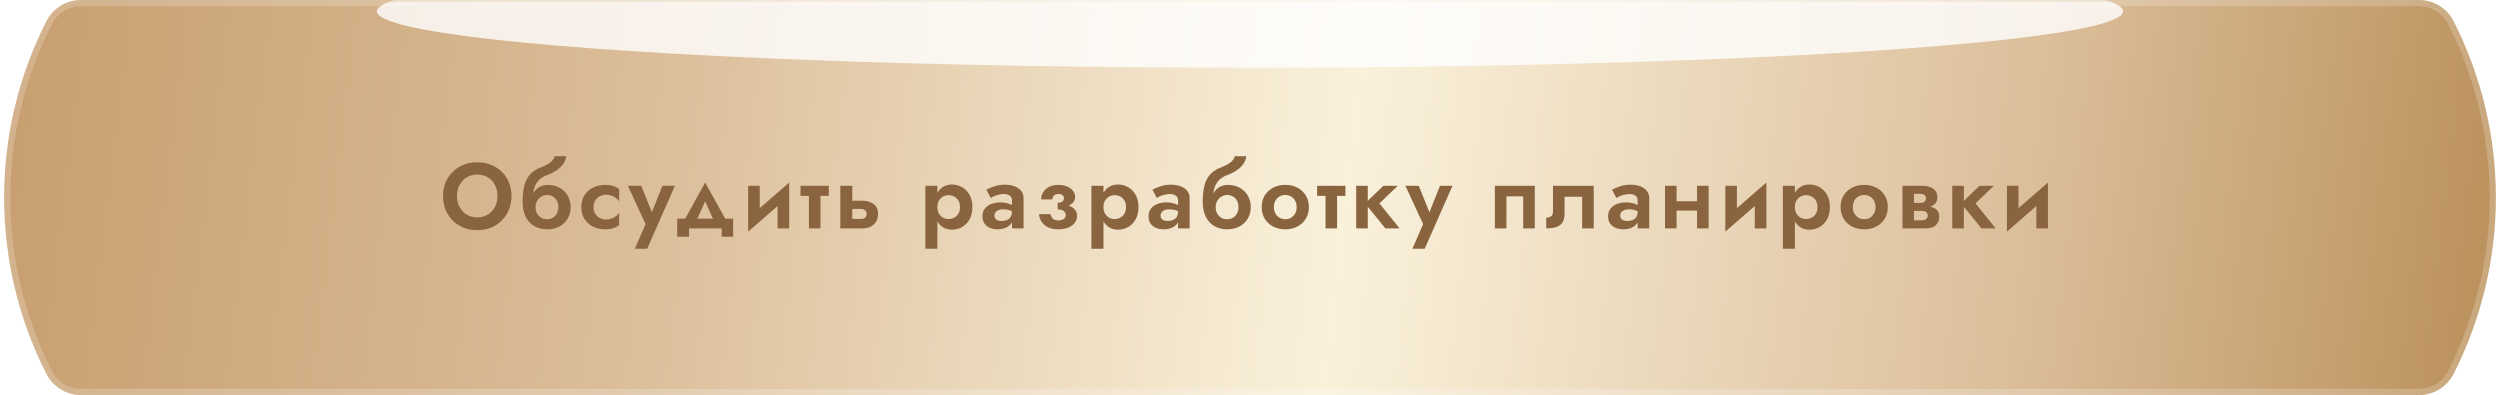
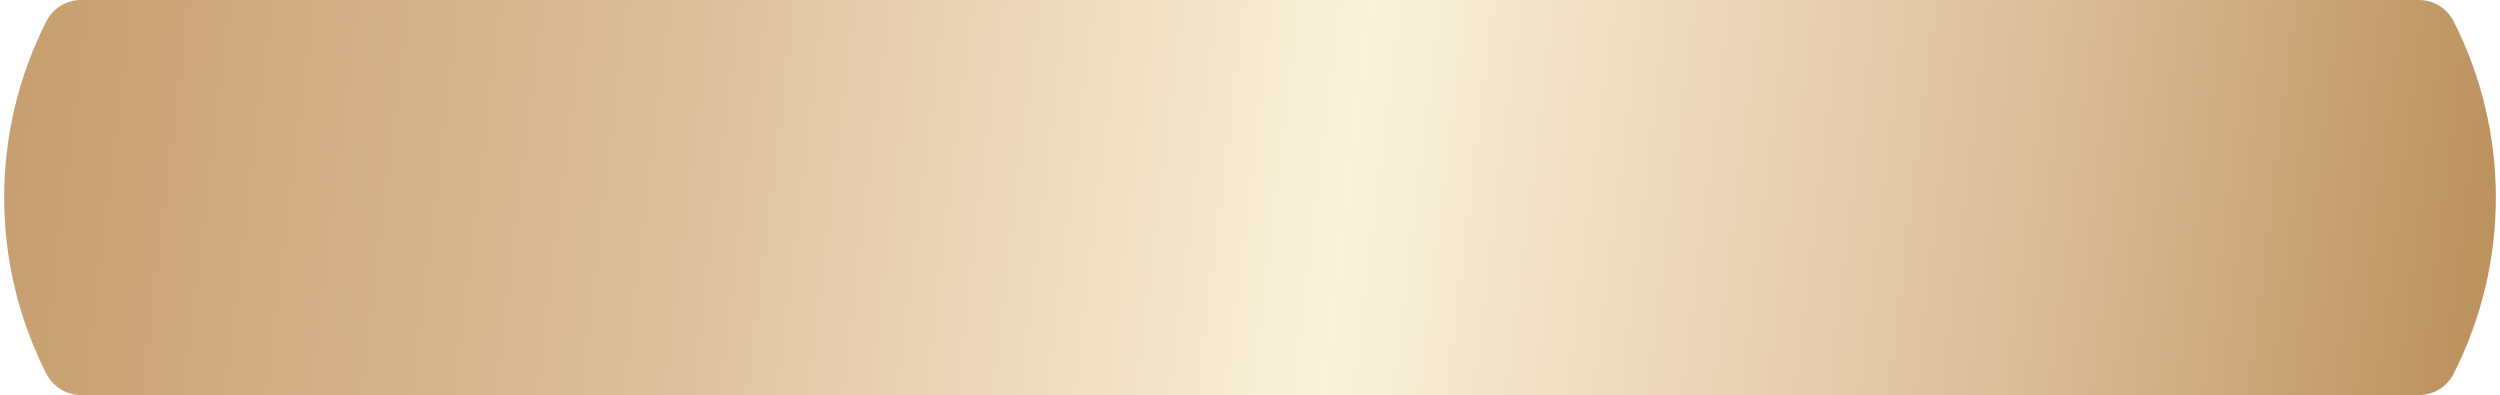
<svg xmlns="http://www.w3.org/2000/svg" width="405" height="64" viewBox="0 0 405 64" fill="none">
-   <path d="M7.514 3.446C8.589 1.332 10.759 0 13.131 0H391.869C394.24 0 396.411 1.332 397.486 3.446V3.446C406.607 21.39 406.607 42.61 397.486 60.554V60.554C396.411 62.668 394.24 64 391.869 64H13.131C10.759 64 8.589 62.668 7.514 60.554V60.554C-1.607 42.61 -1.607 21.39 7.514 3.446V3.446Z" fill="url(#paint0_linear_117_266)" />
-   <path d="M13.131 0.5H391.869C394.052 0.5 396.051 1.726 397.04 3.673C406.089 21.474 406.089 42.526 397.04 60.327C396.051 62.274 394.052 63.5 391.869 63.5H13.131C10.948 63.5 8.949 62.274 7.96 60.327C-1.089 42.526 -1.089 21.474 7.96 3.673C8.949 1.726 10.948 0.5 13.131 0.5Z" stroke="white" stroke-opacity="0.2" stroke-linejoin="round" />
+   <path d="M7.514 3.446C8.589 1.332 10.759 0 13.131 0H391.869C394.24 0 396.411 1.332 397.486 3.446C406.607 21.39 406.607 42.61 397.486 60.554V60.554C396.411 62.668 394.24 64 391.869 64H13.131C10.759 64 8.589 62.668 7.514 60.554V60.554C-1.607 42.61 -1.607 21.39 7.514 3.446V3.446Z" fill="url(#paint0_linear_117_266)" />
  <mask id="mask0_117_266" style="mask-type:alpha" maskUnits="userSpaceOnUse" x="6" y="0" width="393" height="64">
-     <path d="M13.398 3.587C14.481 1.391 16.716 0 19.164 0H385.836C388.284 0 390.519 1.391 391.602 3.587V3.587C400.429 21.5 400.429 42.5 391.602 60.413V60.413C390.519 62.609 388.284 64 385.836 64H19.164C16.716 64 14.481 62.609 13.398 60.413V60.413C4.571 42.5 4.571 21.5 13.398 3.587V3.587Z" fill="#D9D9D9" />
-   </mask>
+     </mask>
  <g mask="url(#mask0_117_266)">
    <g filter="url(#filter0_f_117_266)">
-       <ellipse cx="202.5" cy="1.829" rx="141.447" ry="9.143" fill="white" fill-opacity="0.8" />
-     </g>
+       </g>
  </g>
-   <path d="M74.032 31.75C74.032 32.42 74.172 33.015 74.453 33.535C74.733 34.055 75.118 34.465 75.608 34.765C76.097 35.065 76.668 35.215 77.317 35.215C77.968 35.215 78.537 35.065 79.028 34.765C79.517 34.465 79.897 34.055 80.168 33.535C80.448 33.015 80.588 32.42 80.588 31.75C80.588 31.08 80.453 30.485 80.183 29.965C79.912 29.445 79.532 29.035 79.043 28.735C78.552 28.435 77.978 28.285 77.317 28.285C76.668 28.285 76.097 28.435 75.608 28.735C75.118 29.035 74.733 29.445 74.453 29.965C74.172 30.485 74.032 31.08 74.032 31.75ZM71.767 31.75C71.767 30.95 71.907 30.22 72.188 29.56C72.468 28.89 72.858 28.31 73.358 27.82C73.858 27.33 74.442 26.955 75.112 26.695C75.793 26.425 76.528 26.29 77.317 26.29C78.118 26.29 78.853 26.425 79.522 26.695C80.192 26.955 80.778 27.33 81.278 27.82C81.787 28.31 82.177 28.89 82.448 29.56C82.728 30.22 82.868 30.95 82.868 31.75C82.868 32.54 82.728 33.275 82.448 33.955C82.177 34.625 81.793 35.21 81.293 35.71C80.802 36.21 80.218 36.6 79.537 36.88C78.868 37.15 78.127 37.285 77.317 37.285C76.507 37.285 75.763 37.15 75.082 36.88C74.412 36.6 73.828 36.21 73.328 35.71C72.828 35.21 72.442 34.625 72.172 33.955C71.903 33.275 71.767 32.54 71.767 31.75ZM88.621 31.585L88.741 29.95C89.471 29.95 90.111 30.105 90.661 30.415C91.211 30.725 91.646 31.15 91.966 31.69C92.286 32.23 92.446 32.85 92.446 33.55C92.446 34.24 92.286 34.86 91.966 35.41C91.646 35.95 91.196 36.375 90.616 36.685C90.046 36.995 89.381 37.15 88.621 37.15C87.861 37.15 87.181 36.985 86.581 36.655C85.991 36.315 85.521 35.81 85.171 35.14C84.831 34.47 84.661 33.64 84.661 32.65L86.761 33.55C86.761 33.94 86.841 34.285 87.001 34.585C87.171 34.875 87.396 35.105 87.676 35.275C87.956 35.435 88.271 35.515 88.621 35.515C88.961 35.515 89.271 35.435 89.551 35.275C89.831 35.105 90.051 34.875 90.211 34.585C90.371 34.285 90.451 33.94 90.451 33.55C90.451 33.16 90.371 32.815 90.211 32.515C90.051 32.215 89.831 31.985 89.551 31.825C89.271 31.665 88.961 31.585 88.621 31.585ZM85.906 33.55C85.906 32.99 85.971 32.49 86.101 32.05C86.231 31.6 86.421 31.22 86.671 30.91C86.931 30.6 87.231 30.365 87.571 30.205C87.921 30.035 88.311 29.95 88.741 29.95L88.621 31.585C88.401 31.585 88.181 31.63 87.961 31.72C87.741 31.8 87.541 31.925 87.361 32.095C87.181 32.265 87.036 32.47 86.926 32.71C86.816 32.95 86.761 33.23 86.761 33.55H85.906ZM84.661 32.65C84.661 31.71 84.746 30.88 84.916 30.16C85.086 29.44 85.386 28.825 85.816 28.315C86.256 27.805 86.871 27.4 87.661 27.1C88.341 26.83 88.856 26.555 89.206 26.275C89.566 25.985 89.781 25.66 89.851 25.3H91.726C91.676 25.74 91.516 26.155 91.246 26.545C90.976 26.935 90.621 27.28 90.181 27.58C89.751 27.88 89.261 28.13 88.711 28.33C88.101 28.55 87.621 28.845 87.271 29.215C86.931 29.585 86.691 30 86.551 30.46C86.421 30.92 86.356 31.4 86.356 31.9L86.611 33.505L84.661 32.65ZM96.149 33.55C96.149 33.95 96.239 34.3 96.419 34.6C96.599 34.9 96.839 35.135 97.139 35.305C97.449 35.475 97.789 35.56 98.159 35.56C98.459 35.56 98.749 35.515 99.029 35.425C99.309 35.325 99.559 35.195 99.779 35.035C100.009 34.865 100.184 34.67 100.304 34.45V36.445C100.064 36.665 99.749 36.84 99.359 36.97C98.979 37.09 98.534 37.15 98.024 37.15C97.294 37.15 96.634 37 96.044 36.7C95.464 36.4 95.004 35.98 94.664 35.44C94.334 34.89 94.169 34.26 94.169 33.55C94.169 32.83 94.334 32.2 94.664 31.66C95.004 31.12 95.464 30.7 96.044 30.4C96.634 30.1 97.294 29.95 98.024 29.95C98.534 29.95 98.979 30.015 99.359 30.145C99.749 30.265 100.064 30.43 100.304 30.64V32.635C100.184 32.415 100.004 32.225 99.764 32.065C99.534 31.895 99.279 31.765 98.999 31.675C98.719 31.585 98.439 31.54 98.159 31.54C97.789 31.54 97.449 31.63 97.139 31.81C96.839 31.98 96.599 32.215 96.419 32.515C96.239 32.815 96.149 33.16 96.149 33.55ZM109.338 30.1L104.838 40.3H102.843L104.583 36.31L101.718 30.1H103.878L106.098 35.59L105.138 35.56L107.313 30.1H109.338ZM114.235 32.62L112.465 36.55L110.545 36.235L114.235 29.575L117.94 36.235L116.005 36.55L114.235 32.62ZM116.92 37H111.625V38.35H109.705V35.425H118.765V38.35H116.92V37ZM127.772 31.81L121.202 37.525L121.277 35.29L127.847 29.575L127.772 31.81ZM123.077 30.1V35.56L121.202 37.525V30.1H123.077ZM127.847 29.575V37H125.972V31.54L127.847 29.575ZM129.679 30.1H134.269V31.735H129.679V30.1ZM131.044 30.4H132.919V37H131.044V30.4ZM136.136 30.1H138.071V37H136.136V30.1ZM137.576 33.85V32.515H139.721C140.431 32.515 141.026 32.69 141.506 33.04C141.996 33.38 142.241 33.92 142.241 34.66C142.241 35.15 142.131 35.575 141.911 35.935C141.691 36.285 141.391 36.55 141.011 36.73C140.631 36.91 140.201 37 139.721 37H137.576V35.47H139.436C139.646 35.47 139.821 35.44 139.961 35.38C140.101 35.31 140.206 35.215 140.276 35.095C140.356 34.975 140.396 34.83 140.396 34.66C140.396 34.41 140.316 34.215 140.156 34.075C139.996 33.925 139.756 33.85 139.436 33.85H137.576ZM151.858 40.3H149.908V30.1H151.858V40.3ZM157.528 33.55C157.528 34.33 157.373 34.995 157.063 35.545C156.753 36.095 156.343 36.51 155.833 36.79C155.333 37.07 154.793 37.21 154.213 37.21C153.623 37.21 153.108 37.06 152.668 36.76C152.238 36.46 151.903 36.035 151.663 35.485C151.433 34.935 151.318 34.29 151.318 33.55C151.318 32.8 151.433 32.155 151.663 31.615C151.903 31.065 152.238 30.64 152.668 30.34C153.108 30.04 153.623 29.89 154.213 29.89C154.793 29.89 155.333 30.03 155.833 30.31C156.343 30.59 156.753 31.005 157.063 31.555C157.373 32.095 157.528 32.76 157.528 33.55ZM155.518 33.55C155.518 33.14 155.433 32.79 155.263 32.5C155.093 32.21 154.863 31.99 154.573 31.84C154.293 31.69 153.983 31.615 153.643 31.615C153.353 31.615 153.068 31.69 152.788 31.84C152.518 31.98 152.293 32.195 152.113 32.485C151.943 32.775 151.858 33.13 151.858 33.55C151.858 33.97 151.943 34.325 152.113 34.615C152.293 34.905 152.518 35.125 152.788 35.275C153.068 35.415 153.353 35.485 153.643 35.485C153.983 35.485 154.293 35.41 154.573 35.26C154.863 35.11 155.093 34.89 155.263 34.6C155.433 34.31 155.518 33.96 155.518 33.55ZM161.107 34.945C161.107 35.135 161.157 35.295 161.257 35.425C161.357 35.545 161.492 35.64 161.662 35.71C161.842 35.77 162.037 35.8 162.247 35.8C162.557 35.8 162.842 35.75 163.102 35.65C163.362 35.55 163.567 35.385 163.717 35.155C163.867 34.925 163.942 34.62 163.942 34.24L164.182 35.05C164.182 35.49 164.067 35.87 163.837 36.19C163.607 36.5 163.297 36.74 162.907 36.91C162.527 37.07 162.097 37.15 161.617 37.15C161.147 37.15 160.727 37.07 160.357 36.91C159.987 36.75 159.692 36.515 159.472 36.205C159.262 35.885 159.157 35.495 159.157 35.035C159.157 34.565 159.277 34.165 159.517 33.835C159.767 33.495 160.112 33.235 160.552 33.055C161.002 32.875 161.527 32.785 162.127 32.785C162.497 32.785 162.842 32.83 163.162 32.92C163.482 33.01 163.752 33.115 163.972 33.235C164.192 33.355 164.347 33.47 164.437 33.58V34.525C164.157 34.315 163.867 34.16 163.567 34.06C163.267 33.96 162.912 33.91 162.502 33.91C162.202 33.91 161.947 33.955 161.737 34.045C161.527 34.135 161.367 34.255 161.257 34.405C161.157 34.555 161.107 34.735 161.107 34.945ZM160.492 32.065L159.787 30.73C160.137 30.54 160.567 30.36 161.077 30.19C161.587 30.01 162.152 29.92 162.772 29.92C163.372 29.92 163.897 30.005 164.347 30.175C164.807 30.345 165.167 30.595 165.427 30.925C165.687 31.245 165.817 31.64 165.817 32.11V37H163.942V32.425C163.942 32.115 163.822 31.875 163.582 31.705C163.342 31.525 163.032 31.435 162.652 31.435C162.322 31.435 162.012 31.475 161.722 31.555C161.442 31.625 161.192 31.71 160.972 31.81C160.762 31.91 160.602 31.995 160.492 32.065ZM171.342 33.55V32.845C171.702 32.845 171.962 32.775 172.122 32.635C172.282 32.495 172.362 32.325 172.362 32.125C172.362 31.905 172.282 31.735 172.122 31.615C171.962 31.485 171.752 31.42 171.492 31.42C171.272 31.42 171.087 31.46 170.937 31.54C170.787 31.62 170.672 31.73 170.592 31.87C170.512 32 170.472 32.145 170.472 32.305H168.672C168.672 31.845 168.787 31.44 169.017 31.09C169.257 30.73 169.587 30.45 170.007 30.25C170.427 30.05 170.917 29.95 171.477 29.95C171.997 29.95 172.457 30.035 172.857 30.205C173.267 30.375 173.587 30.61 173.817 30.91C174.057 31.2 174.177 31.53 174.177 31.9C174.177 32.4 173.937 32.81 173.457 33.13C172.987 33.44 172.282 33.58 171.342 33.55ZM171.447 37.15C170.517 37.15 169.782 36.925 169.242 36.475C168.702 36.025 168.392 35.43 168.312 34.69H170.172C170.242 35 170.377 35.25 170.577 35.44C170.787 35.62 171.072 35.71 171.432 35.71C171.682 35.71 171.897 35.675 172.077 35.605C172.257 35.535 172.397 35.435 172.497 35.305C172.597 35.165 172.647 35.005 172.647 34.825C172.647 34.635 172.597 34.475 172.497 34.345C172.397 34.205 172.247 34.1 172.047 34.03C171.857 33.96 171.622 33.925 171.342 33.925V33.1C172.322 33.07 173.087 33.22 173.637 33.55C174.197 33.88 174.477 34.355 174.477 34.975C174.477 35.425 174.342 35.815 174.072 36.145C173.812 36.465 173.452 36.715 172.992 36.895C172.532 37.065 172.017 37.15 171.447 37.15ZM178.761 40.3H176.811V30.1H178.761V40.3ZM184.431 33.55C184.431 34.33 184.276 34.995 183.966 35.545C183.656 36.095 183.246 36.51 182.736 36.79C182.236 37.07 181.696 37.21 181.116 37.21C180.526 37.21 180.011 37.06 179.571 36.76C179.141 36.46 178.806 36.035 178.566 35.485C178.336 34.935 178.221 34.29 178.221 33.55C178.221 32.8 178.336 32.155 178.566 31.615C178.806 31.065 179.141 30.64 179.571 30.34C180.011 30.04 180.526 29.89 181.116 29.89C181.696 29.89 182.236 30.03 182.736 30.31C183.246 30.59 183.656 31.005 183.966 31.555C184.276 32.095 184.431 32.76 184.431 33.55ZM182.421 33.55C182.421 33.14 182.336 32.79 182.166 32.5C181.996 32.21 181.766 31.99 181.476 31.84C181.196 31.69 180.886 31.615 180.546 31.615C180.256 31.615 179.971 31.69 179.691 31.84C179.421 31.98 179.196 32.195 179.016 32.485C178.846 32.775 178.761 33.13 178.761 33.55C178.761 33.97 178.846 34.325 179.016 34.615C179.196 34.905 179.421 35.125 179.691 35.275C179.971 35.415 180.256 35.485 180.546 35.485C180.886 35.485 181.196 35.41 181.476 35.26C181.766 35.11 181.996 34.89 182.166 34.6C182.336 34.31 182.421 33.96 182.421 33.55ZM188.01 34.945C188.01 35.135 188.06 35.295 188.16 35.425C188.26 35.545 188.395 35.64 188.565 35.71C188.745 35.77 188.94 35.8 189.15 35.8C189.46 35.8 189.745 35.75 190.005 35.65C190.265 35.55 190.47 35.385 190.62 35.155C190.77 34.925 190.845 34.62 190.845 34.24L191.085 35.05C191.085 35.49 190.97 35.87 190.74 36.19C190.51 36.5 190.2 36.74 189.81 36.91C189.43 37.07 189 37.15 188.52 37.15C188.05 37.15 187.63 37.07 187.26 36.91C186.89 36.75 186.595 36.515 186.375 36.205C186.165 35.885 186.06 35.495 186.06 35.035C186.06 34.565 186.18 34.165 186.42 33.835C186.67 33.495 187.015 33.235 187.455 33.055C187.905 32.875 188.43 32.785 189.03 32.785C189.4 32.785 189.745 32.83 190.065 32.92C190.385 33.01 190.655 33.115 190.875 33.235C191.095 33.355 191.25 33.47 191.34 33.58V34.525C191.06 34.315 190.77 34.16 190.47 34.06C190.17 33.96 189.815 33.91 189.405 33.91C189.105 33.91 188.85 33.955 188.64 34.045C188.43 34.135 188.27 34.255 188.16 34.405C188.06 34.555 188.01 34.735 188.01 34.945ZM187.395 32.065L186.69 30.73C187.04 30.54 187.47 30.36 187.98 30.19C188.49 30.01 189.055 29.92 189.675 29.92C190.275 29.92 190.8 30.005 191.25 30.175C191.71 30.345 192.07 30.595 192.33 30.925C192.59 31.245 192.72 31.64 192.72 32.11V37H190.845V32.425C190.845 32.115 190.725 31.875 190.485 31.705C190.245 31.525 189.935 31.435 189.555 31.435C189.225 31.435 188.915 31.475 188.625 31.555C188.345 31.625 188.095 31.71 187.875 31.81C187.665 31.91 187.505 31.995 187.395 32.065ZM198.8 31.585L198.92 29.95C199.65 29.95 200.29 30.105 200.84 30.415C201.39 30.725 201.825 31.15 202.145 31.69C202.465 32.23 202.625 32.85 202.625 33.55C202.625 34.24 202.465 34.86 202.145 35.41C201.825 35.95 201.375 36.375 200.795 36.685C200.225 36.995 199.56 37.15 198.8 37.15C198.04 37.15 197.36 36.985 196.76 36.655C196.17 36.315 195.7 35.81 195.35 35.14C195.01 34.47 194.84 33.64 194.84 32.65L196.94 33.55C196.94 33.94 197.02 34.285 197.18 34.585C197.35 34.875 197.575 35.105 197.855 35.275C198.135 35.435 198.45 35.515 198.8 35.515C199.14 35.515 199.45 35.435 199.73 35.275C200.01 35.105 200.23 34.875 200.39 34.585C200.55 34.285 200.63 33.94 200.63 33.55C200.63 33.16 200.55 32.815 200.39 32.515C200.23 32.215 200.01 31.985 199.73 31.825C199.45 31.665 199.14 31.585 198.8 31.585ZM196.085 33.55C196.085 32.99 196.15 32.49 196.28 32.05C196.41 31.6 196.6 31.22 196.85 30.91C197.11 30.6 197.41 30.365 197.75 30.205C198.1 30.035 198.49 29.95 198.92 29.95L198.8 31.585C198.58 31.585 198.36 31.63 198.14 31.72C197.92 31.8 197.72 31.925 197.54 32.095C197.36 32.265 197.215 32.47 197.105 32.71C196.995 32.95 196.94 33.23 196.94 33.55H196.085ZM194.84 32.65C194.84 31.71 194.925 30.88 195.095 30.16C195.265 29.44 195.565 28.825 195.995 28.315C196.435 27.805 197.05 27.4 197.84 27.1C198.52 26.83 199.035 26.555 199.385 26.275C199.745 25.985 199.96 25.66 200.03 25.3H201.905C201.855 25.74 201.695 26.155 201.425 26.545C201.155 26.935 200.8 27.28 200.36 27.58C199.93 27.88 199.44 28.13 198.89 28.33C198.28 28.55 197.8 28.845 197.45 29.215C197.11 29.585 196.87 30 196.73 30.46C196.6 30.92 196.535 31.4 196.535 31.9L196.79 33.505L194.84 32.65ZM204.393 33.55C204.393 32.83 204.558 32.2 204.888 31.66C205.228 31.12 205.683 30.7 206.253 30.4C206.833 30.1 207.488 29.95 208.218 29.95C208.948 29.95 209.598 30.1 210.168 30.4C210.748 30.7 211.203 31.12 211.533 31.66C211.873 32.2 212.043 32.83 212.043 33.55C212.043 34.26 211.873 34.89 211.533 35.44C211.203 35.98 210.748 36.4 210.168 36.7C209.598 37 208.948 37.15 208.218 37.15C207.488 37.15 206.833 37 206.253 36.7C205.683 36.4 205.228 35.98 204.888 35.44C204.558 34.89 204.393 34.26 204.393 33.55ZM206.373 33.55C206.373 33.94 206.453 34.285 206.613 34.585C206.783 34.875 207.008 35.105 207.288 35.275C207.568 35.435 207.878 35.515 208.218 35.515C208.558 35.515 208.868 35.435 209.148 35.275C209.428 35.105 209.648 34.875 209.808 34.585C209.978 34.285 210.063 33.94 210.063 33.55C210.063 33.16 209.978 32.815 209.808 32.515C209.648 32.215 209.428 31.985 209.148 31.825C208.868 31.665 208.558 31.585 208.218 31.585C207.878 31.585 207.568 31.665 207.288 31.825C207.008 31.985 206.783 32.215 206.613 32.515C206.453 32.815 206.373 33.16 206.373 33.55ZM213.366 30.1H217.956V31.735H213.366V30.1ZM214.731 30.4H216.606V37H214.731V30.4ZM219.702 30.1H221.577V37H219.702V30.1ZM224.112 30.1H226.437L223.467 32.95L226.737 37H224.427L221.142 32.95L224.112 30.1ZM235.3 30.1L230.8 40.3H228.805L230.545 36.31L227.68 30.1H229.84L232.06 35.59L231.1 35.56L233.275 30.1H235.3ZM248.633 30.1V37H246.758V31.81H244.043V37H242.168V30.1H248.633ZM258.182 30.1V37H256.307V31.87H253.457V34.6C253.457 35.14 253.362 35.59 253.172 35.95C252.982 36.3 252.667 36.565 252.227 36.745C251.797 36.915 251.217 37 250.487 37V35.26C250.787 35.26 251.042 35.195 251.252 35.065C251.472 34.925 251.582 34.64 251.582 34.21V30.1H258.182ZM262.465 34.945C262.465 35.135 262.515 35.295 262.615 35.425C262.715 35.545 262.85 35.64 263.02 35.71C263.2 35.77 263.395 35.8 263.605 35.8C263.915 35.8 264.2 35.75 264.46 35.65C264.72 35.55 264.925 35.385 265.075 35.155C265.225 34.925 265.3 34.62 265.3 34.24L265.54 35.05C265.54 35.49 265.425 35.87 265.195 36.19C264.965 36.5 264.655 36.74 264.265 36.91C263.885 37.07 263.455 37.15 262.975 37.15C262.505 37.15 262.085 37.07 261.715 36.91C261.345 36.75 261.05 36.515 260.83 36.205C260.62 35.885 260.515 35.495 260.515 35.035C260.515 34.565 260.635 34.165 260.875 33.835C261.125 33.495 261.47 33.235 261.91 33.055C262.36 32.875 262.885 32.785 263.485 32.785C263.855 32.785 264.2 32.83 264.52 32.92C264.84 33.01 265.11 33.115 265.33 33.235C265.55 33.355 265.705 33.47 265.795 33.58V34.525C265.515 34.315 265.225 34.16 264.925 34.06C264.625 33.96 264.27 33.91 263.86 33.91C263.56 33.91 263.305 33.955 263.095 34.045C262.885 34.135 262.725 34.255 262.615 34.405C262.515 34.555 262.465 34.735 262.465 34.945ZM261.85 32.065L261.145 30.73C261.495 30.54 261.925 30.36 262.435 30.19C262.945 30.01 263.51 29.92 264.13 29.92C264.73 29.92 265.255 30.005 265.705 30.175C266.165 30.345 266.525 30.595 266.785 30.925C267.045 31.245 267.175 31.64 267.175 32.11V37H265.3V32.425C265.3 32.115 265.18 31.875 264.94 31.705C264.7 31.525 264.39 31.435 264.01 31.435C263.68 31.435 263.37 31.475 263.08 31.555C262.8 31.625 262.55 31.71 262.33 31.81C262.12 31.91 261.96 31.995 261.85 32.065ZM270.436 34.12V32.605H275.866V34.12H270.436ZM274.921 30.1H276.796V37H274.921V30.1ZM269.731 30.1H271.606V37H269.731V30.1ZM286.075 31.81L279.505 37.525L279.58 35.29L286.15 29.575L286.075 31.81ZM281.38 30.1V35.56L279.505 37.525V30.1H281.38ZM286.15 29.575V37H284.275V31.54L286.15 29.575ZM290.772 40.3H288.822V30.1H290.772V40.3ZM296.442 33.55C296.442 34.33 296.287 34.995 295.977 35.545C295.667 36.095 295.257 36.51 294.747 36.79C294.247 37.07 293.707 37.21 293.127 37.21C292.537 37.21 292.022 37.06 291.582 36.76C291.152 36.46 290.817 36.035 290.577 35.485C290.347 34.935 290.232 34.29 290.232 33.55C290.232 32.8 290.347 32.155 290.577 31.615C290.817 31.065 291.152 30.64 291.582 30.34C292.022 30.04 292.537 29.89 293.127 29.89C293.707 29.89 294.247 30.03 294.747 30.31C295.257 30.59 295.667 31.005 295.977 31.555C296.287 32.095 296.442 32.76 296.442 33.55ZM294.432 33.55C294.432 33.14 294.347 32.79 294.177 32.5C294.007 32.21 293.777 31.99 293.487 31.84C293.207 31.69 292.897 31.615 292.557 31.615C292.267 31.615 291.982 31.69 291.702 31.84C291.432 31.98 291.207 32.195 291.027 32.485C290.857 32.775 290.772 33.13 290.772 33.55C290.772 33.97 290.857 34.325 291.027 34.615C291.207 34.905 291.432 35.125 291.702 35.275C291.982 35.415 292.267 35.485 292.557 35.485C292.897 35.485 293.207 35.41 293.487 35.26C293.777 35.11 294.007 34.89 294.177 34.6C294.347 34.31 294.432 33.96 294.432 33.55ZM298.176 33.55C298.176 32.83 298.341 32.2 298.671 31.66C299.011 31.12 299.466 30.7 300.036 30.4C300.616 30.1 301.271 29.95 302.001 29.95C302.731 29.95 303.381 30.1 303.951 30.4C304.531 30.7 304.986 31.12 305.316 31.66C305.656 32.2 305.826 32.83 305.826 33.55C305.826 34.26 305.656 34.89 305.316 35.44C304.986 35.98 304.531 36.4 303.951 36.7C303.381 37 302.731 37.15 302.001 37.15C301.271 37.15 300.616 37 300.036 36.7C299.466 36.4 299.011 35.98 298.671 35.44C298.341 34.89 298.176 34.26 298.176 33.55ZM300.156 33.55C300.156 33.94 300.236 34.285 300.396 34.585C300.566 34.875 300.791 35.105 301.071 35.275C301.351 35.435 301.661 35.515 302.001 35.515C302.341 35.515 302.651 35.435 302.931 35.275C303.211 35.105 303.431 34.875 303.591 34.585C303.761 34.285 303.846 33.94 303.846 33.55C303.846 33.16 303.761 32.815 303.591 32.515C303.431 32.215 303.211 31.985 302.931 31.825C302.651 31.665 302.341 31.585 302.001 31.585C301.661 31.585 301.351 31.665 301.071 31.825C300.791 31.985 300.566 32.215 300.396 32.515C300.236 32.815 300.156 33.16 300.156 33.55ZM309.323 33.4H311.633C312.113 33.4 312.543 33.45 312.923 33.55C313.303 33.65 313.603 33.825 313.823 34.075C314.043 34.325 314.153 34.675 314.153 35.125C314.153 35.645 313.978 36.09 313.628 36.46C313.288 36.82 312.723 37 311.933 37H309.323V35.695H311.318C311.668 35.695 311.918 35.615 312.068 35.455C312.228 35.295 312.308 35.115 312.308 34.915C312.308 34.805 312.288 34.71 312.248 34.63C312.208 34.54 312.148 34.46 312.068 34.39C311.998 34.31 311.898 34.255 311.768 34.225C311.648 34.185 311.498 34.165 311.318 34.165H309.323V33.4ZM309.323 33.7V32.86H311.168C311.298 32.86 311.413 32.845 311.513 32.815C311.623 32.775 311.713 32.72 311.783 32.65C311.853 32.58 311.908 32.5 311.948 32.41C311.988 32.32 312.008 32.225 312.008 32.125C312.008 31.925 311.933 31.755 311.783 31.615C311.633 31.475 311.428 31.405 311.168 31.405H309.323V30.1H311.483C311.913 30.1 312.303 30.165 312.653 30.295C313.013 30.415 313.303 30.615 313.523 30.895C313.743 31.165 313.853 31.525 313.853 31.975C313.853 32.365 313.743 32.69 313.523 32.95C313.303 33.2 313.013 33.39 312.653 33.52C312.303 33.64 311.913 33.7 311.483 33.7H309.323ZM308.198 30.1H310.073V37H308.198V30.1ZM316.268 30.1H318.143V37H316.268V30.1ZM320.678 30.1H323.003L320.033 32.95L323.303 37H320.993L317.708 32.95L320.678 30.1ZM331.69 31.81L325.12 37.525L325.195 35.29L331.765 29.575L331.69 31.81ZM326.995 30.1V35.56L325.12 37.525V30.1H326.995ZM331.765 29.575V37H329.89V31.54L331.765 29.575Z" fill="#89643E" />
  <defs>
    <filter id="filter0_f_117_266" x="31.053" y="-37.314" width="342.894" height="78.286" filterUnits="userSpaceOnUse" color-interpolation-filters="sRGB">
      <feFlood flood-opacity="0" result="BackgroundImageFix" />
      <feBlend mode="normal" in="SourceGraphic" in2="BackgroundImageFix" result="shape" />
      <feGaussianBlur stdDeviation="15" result="effect1_foregroundBlur_117_266" />
    </filter>
    <linearGradient id="paint0_linear_117_266" x1="-7" y1="13" x2="412" y2="64" gradientUnits="userSpaceOnUse">
      <stop stop-color="#C69C6C" />
      <stop offset="0.27" stop-color="#DBBE9A" />
      <stop offset="0.535" stop-color="#FAF1DB" />
      <stop offset="0.795" stop-color="#DBBE9A" />
      <stop offset="1" stop-color="#B78B54" />
    </linearGradient>
  </defs>
</svg>